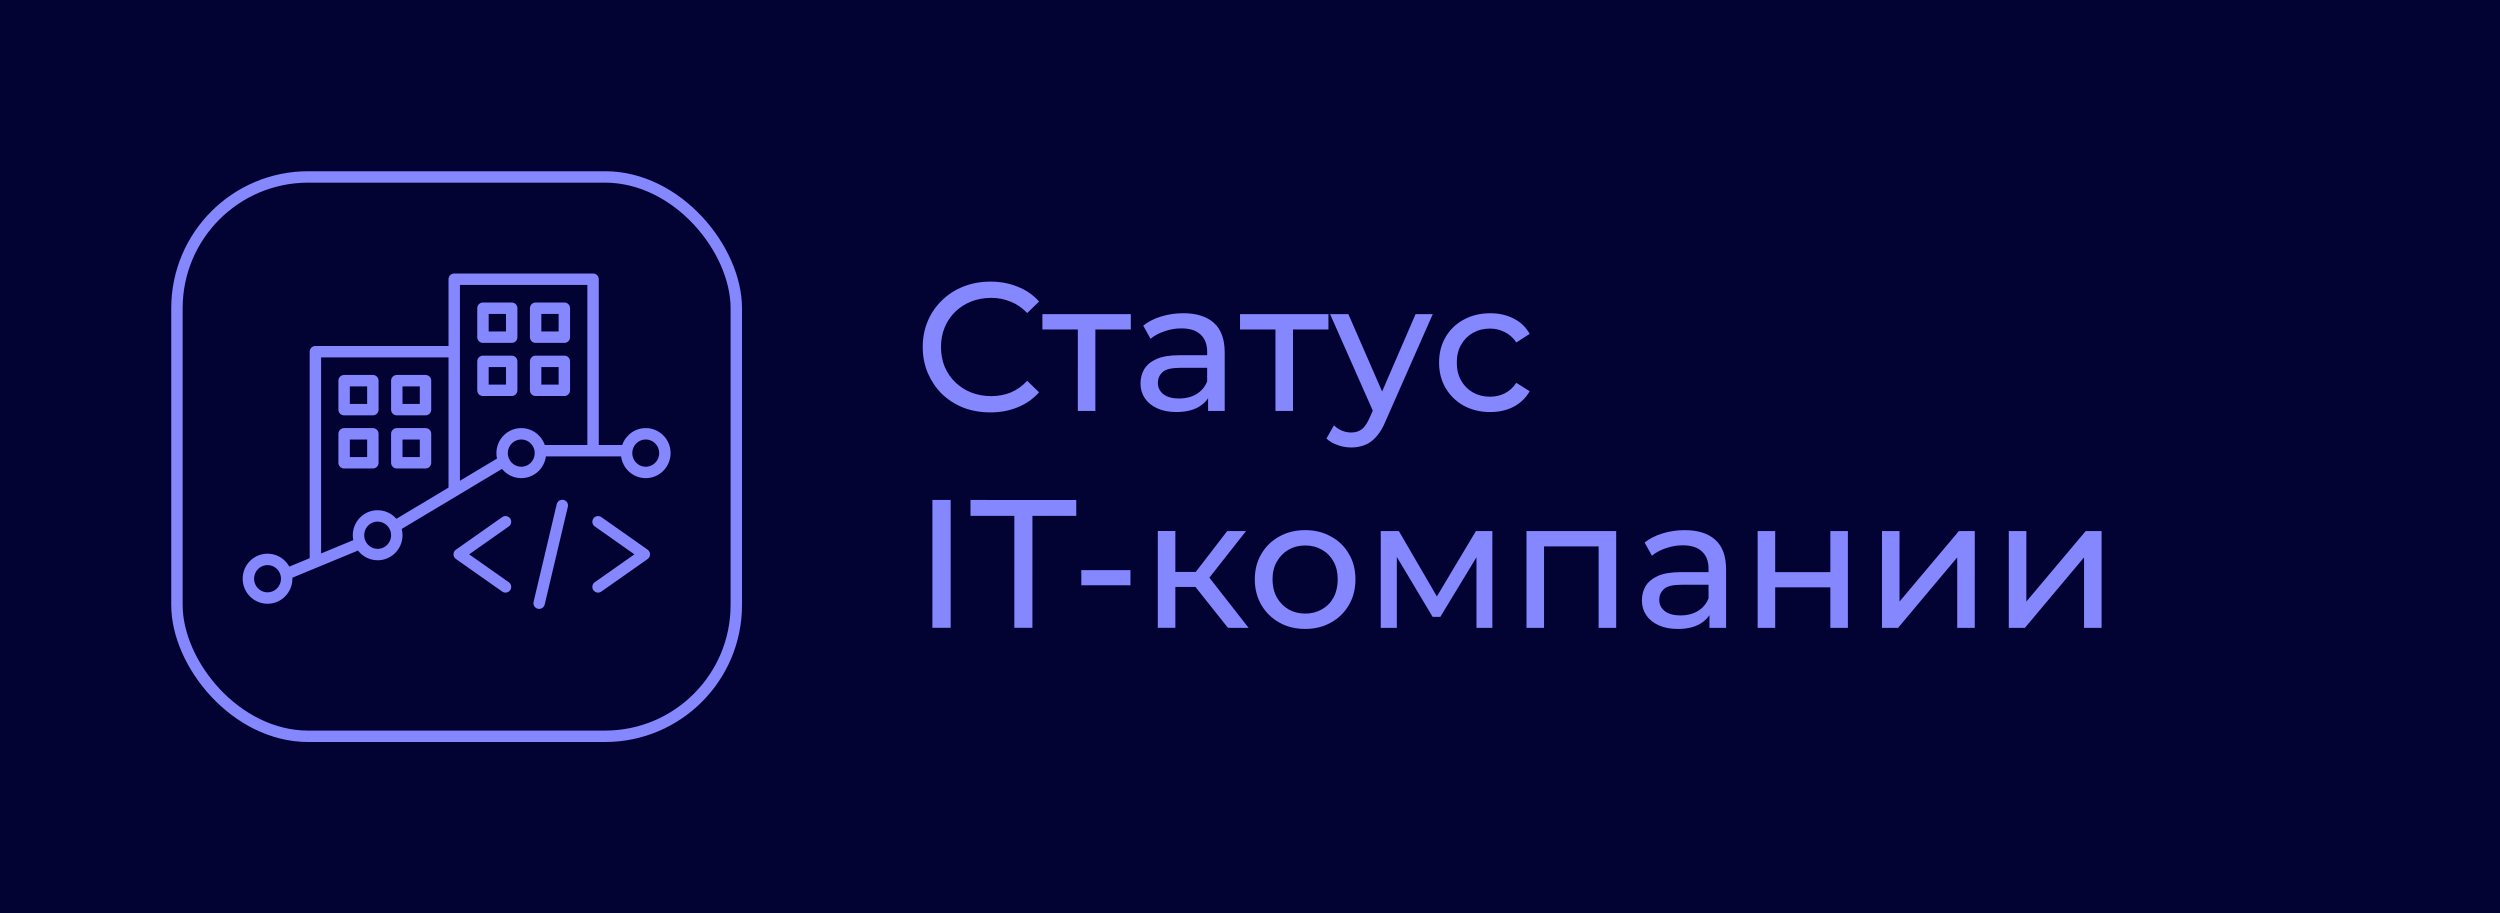
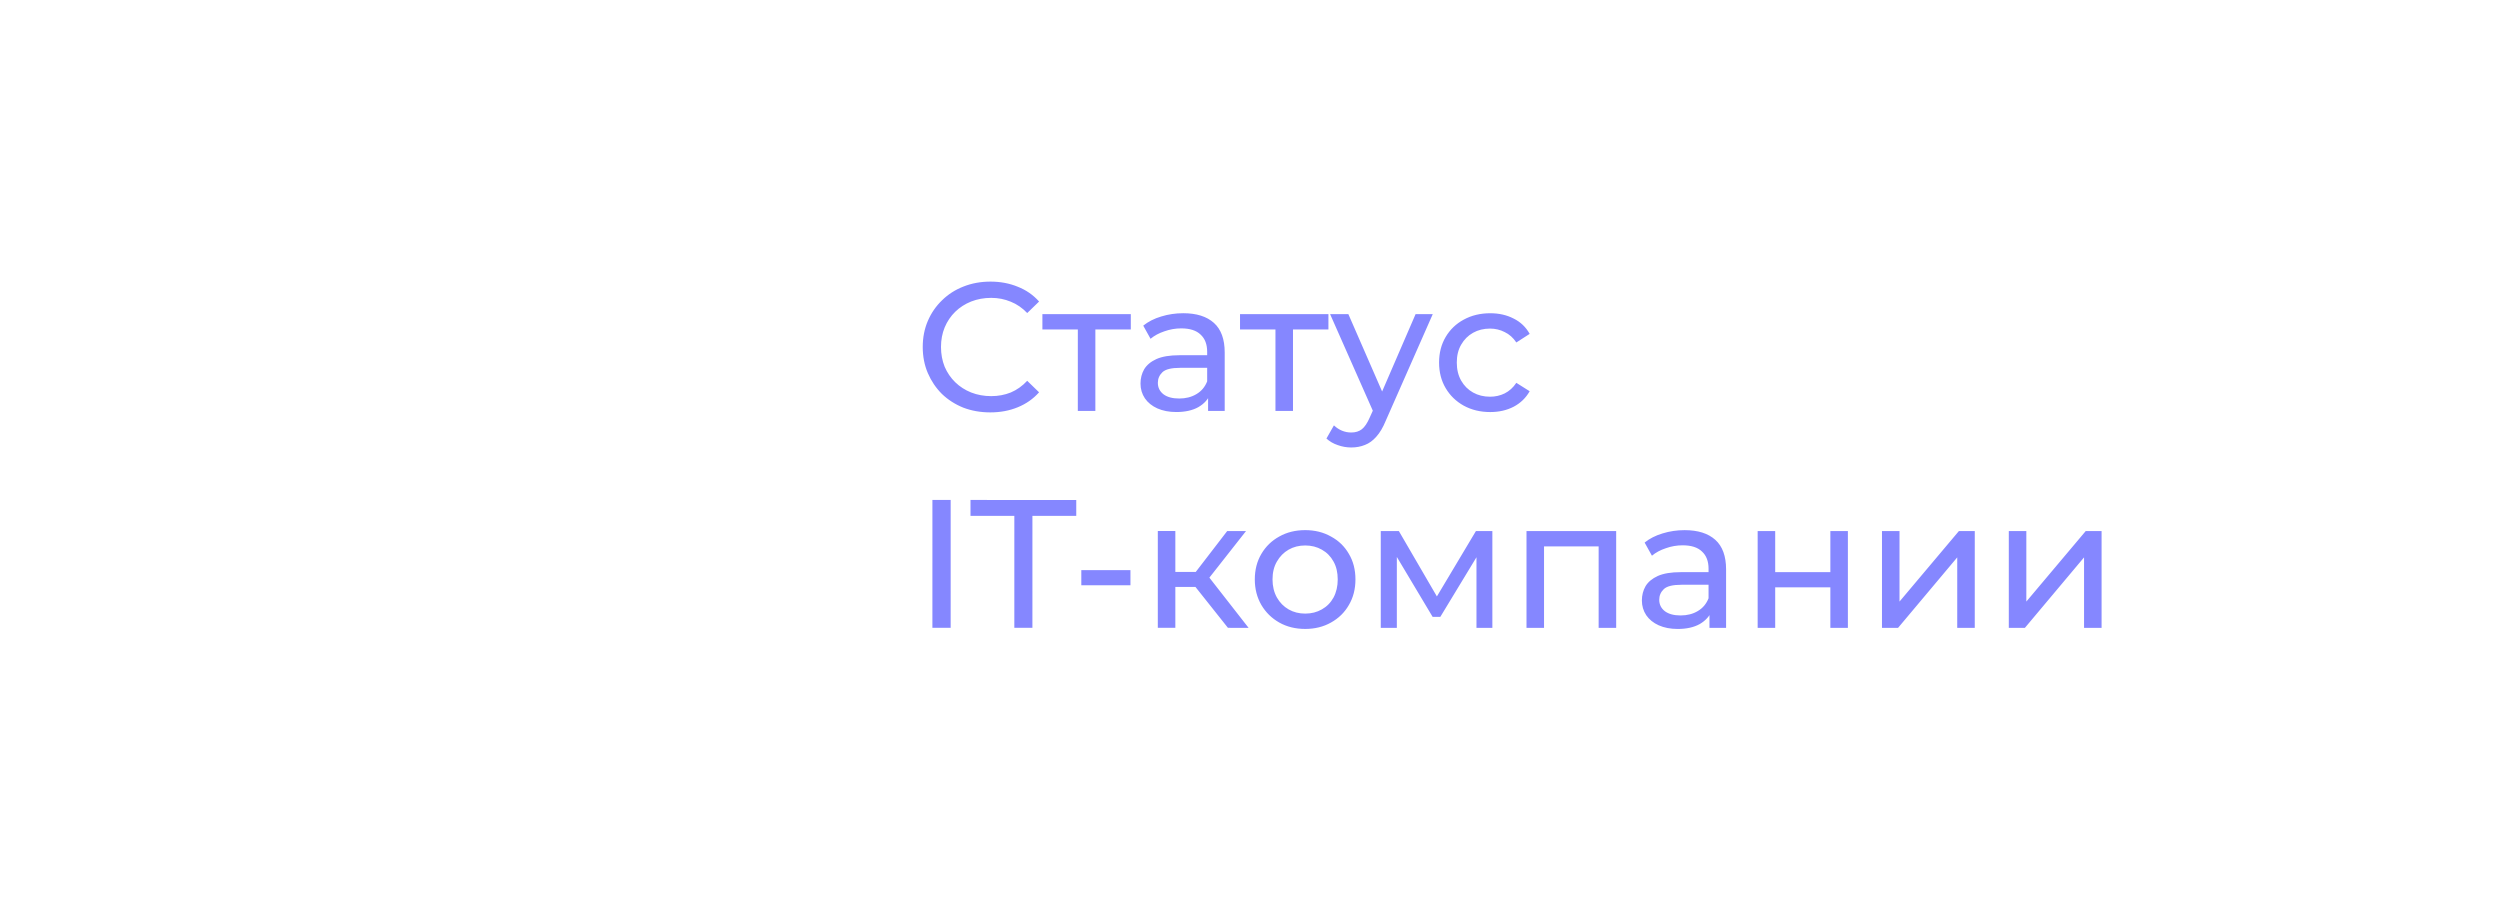
<svg xmlns="http://www.w3.org/2000/svg" width="219" height="80" viewBox="0 0 219 80" fill="none">
-   <rect width="219" height="80" fill="#030333" />
-   <rect x="15.5" y="15.5" width="49" height="49" rx="11.5" stroke="#8587FF" />
-   <path d="M39.791 30.807H27.629V49.23M25.113 50.272L31.561 47.603M51.953 39.482V24.46H39.791V42.996M47.327 39.482C47.224 38.647 46.518 38.001 45.663 38.001C44.736 38.001 43.985 38.759 43.985 39.693C43.985 39.944 44.039 40.182 44.136 40.396M47.327 39.482C47.336 39.551 47.34 39.622 47.34 39.693C47.34 40.628 46.589 41.386 45.663 41.386C44.985 41.386 44.4 40.98 44.136 40.396M47.327 39.482H54.902M44.136 40.396L34.576 46.118M54.902 39.482C54.894 39.551 54.889 39.622 54.889 39.693C54.889 40.628 55.64 41.386 56.567 41.386C57.493 41.386 58.244 40.628 58.244 39.693C58.244 38.759 57.493 38.001 56.567 38.001C55.711 38.001 55.005 38.647 54.902 39.482ZM34.576 46.118C34.298 45.57 33.733 45.194 33.081 45.194C32.155 45.194 31.404 45.952 31.404 46.887C31.404 47.143 31.46 47.386 31.561 47.603M34.576 46.118C34.693 46.349 34.759 46.61 34.759 46.887C34.759 47.822 34.008 48.58 33.081 48.58C32.408 48.58 31.828 48.18 31.561 47.603M30.145 33.346H32.662V35.885H30.145V33.346ZM42.308 26.999H44.824V29.538H42.308V26.999ZM30.145 38.001H32.662V40.54H30.145V38.001ZM42.308 31.654H44.824V34.192H42.308V31.654ZM34.759 33.346H37.275V35.885H34.759V33.346ZM46.921 26.999H49.437V29.538H46.921V26.999ZM34.759 38.001H37.275V40.54H34.759V38.001ZM46.921 31.654H49.437V34.192H46.921V31.654ZM25.113 50.695C25.113 51.63 24.362 52.388 23.435 52.388C22.509 52.388 21.758 51.63 21.758 50.695C21.758 49.761 22.509 49.003 23.435 49.003C24.362 49.003 25.113 49.761 25.113 50.695Z" stroke="#8587FF" stroke-linejoin="round" />
-   <path d="M44.281 51.412L40.227 48.56L44.281 45.707M52.389 45.707L56.443 48.56L52.389 51.412M49.256 44.28L47.229 52.839" stroke="#8587FF" stroke-linecap="round" stroke-linejoin="round" />
  <path d="M86.751 36.125C85.898 36.125 85.109 35.987 84.383 35.709C83.669 35.421 83.045 35.021 82.511 34.509C81.989 33.986 81.578 33.379 81.279 32.685C80.981 31.992 80.832 31.229 80.832 30.397C80.832 29.565 80.981 28.802 81.28 28.109C81.578 27.416 81.994 26.813 82.528 26.301C83.061 25.779 83.685 25.379 84.4 25.101C85.125 24.813 85.915 24.669 86.768 24.669C87.632 24.669 88.427 24.819 89.152 25.117C89.888 25.406 90.512 25.838 91.024 26.414L89.984 27.422C89.557 26.974 89.077 26.643 88.544 26.43C88.01 26.206 87.44 26.093 86.832 26.093C86.202 26.093 85.616 26.2 85.072 26.413C84.538 26.627 84.074 26.925 83.68 27.309C83.285 27.693 82.976 28.152 82.752 28.685C82.538 29.208 82.431 29.779 82.431 30.397C82.431 31.016 82.538 31.592 82.751 32.125C82.975 32.648 83.285 33.101 83.679 33.485C84.074 33.869 84.538 34.168 85.071 34.381C85.615 34.595 86.202 34.701 86.831 34.701C87.439 34.702 88.01 34.595 88.543 34.382C89.077 34.157 89.557 33.816 89.983 33.358L91.023 34.366C90.511 34.942 89.887 35.379 89.151 35.678C88.426 35.976 87.626 36.126 86.751 36.125ZM94.417 35.998L94.418 28.462L94.802 28.862L91.314 28.862L91.314 27.518L99.058 27.518L99.058 28.862L95.586 28.862L95.954 28.462L95.953 35.998L94.417 35.998ZM105.828 35.998L105.828 34.206L105.748 33.87L105.748 30.814C105.748 30.164 105.556 29.662 105.172 29.31C104.799 28.948 104.234 28.766 103.476 28.766C102.975 28.766 102.484 28.852 102.004 29.022C101.524 29.182 101.119 29.401 100.788 29.678L100.148 28.526C100.586 28.174 101.108 27.907 101.716 27.726C102.335 27.534 102.98 27.438 103.652 27.438C104.815 27.438 105.711 27.721 106.34 28.287C106.97 28.852 107.284 29.716 107.284 30.878L107.284 35.998L105.828 35.998ZM103.044 36.094C102.414 36.094 101.86 35.987 101.38 35.774C100.911 35.561 100.548 35.267 100.292 34.894C100.036 34.51 99.908 34.078 99.908 33.598C99.908 33.139 100.015 32.724 100.228 32.35C100.452 31.977 100.809 31.678 101.3 31.454C101.801 31.23 102.473 31.118 103.316 31.118L106.004 31.118L106.004 32.222L103.38 32.222C102.612 32.222 102.095 32.35 101.828 32.606C101.561 32.862 101.428 33.172 101.428 33.534C101.428 33.95 101.593 34.286 101.924 34.542C102.255 34.788 102.713 34.91 103.3 34.91C103.876 34.91 104.377 34.782 104.804 34.526C105.241 34.27 105.556 33.897 105.748 33.406L106.052 34.462C105.849 34.964 105.492 35.364 104.98 35.662C104.468 35.95 103.822 36.094 103.044 36.094ZM111.73 35.999L111.73 28.463L112.114 28.863L108.626 28.863L108.626 27.519L116.37 27.519L116.37 28.863L112.898 28.863L113.266 28.463L113.266 35.999L111.73 35.999ZM118.372 39.199C117.967 39.199 117.572 39.13 117.188 38.991C116.804 38.863 116.474 38.671 116.196 38.415L116.852 37.263C117.066 37.466 117.3 37.62 117.556 37.727C117.812 37.834 118.084 37.887 118.372 37.887C118.746 37.887 119.055 37.791 119.3 37.599C119.546 37.407 119.775 37.066 119.988 36.575L120.516 35.407L120.676 35.215L124.005 27.519L125.509 27.52L121.396 36.847C121.151 37.445 120.874 37.914 120.564 38.255C120.266 38.596 119.935 38.837 119.572 38.975C119.21 39.124 118.81 39.199 118.372 39.199ZM120.388 36.271L116.517 27.519L118.117 27.519L121.412 35.071L120.388 36.271ZM130.543 36.096C129.679 36.096 128.905 35.909 128.223 35.536C127.551 35.162 127.023 34.65 126.639 33.999C126.255 33.349 126.063 32.602 126.063 31.759C126.063 30.917 126.255 30.17 126.639 29.52C127.023 28.869 127.551 28.362 128.223 28C128.906 27.626 129.679 27.44 130.543 27.44C131.311 27.44 131.994 27.595 132.591 27.904C133.199 28.203 133.668 28.651 133.999 29.248L132.831 30C132.554 29.584 132.212 29.28 131.807 29.088C131.412 28.885 130.986 28.784 130.527 28.784C129.972 28.784 129.476 28.906 129.039 29.152C128.602 29.397 128.255 29.744 127.999 30.192C127.743 30.629 127.615 31.152 127.615 31.76C127.615 32.368 127.743 32.896 127.999 33.344C128.255 33.792 128.601 34.138 129.039 34.384C129.476 34.629 129.972 34.752 130.527 34.752C130.985 34.752 131.412 34.656 131.807 34.464C132.212 34.261 132.553 33.952 132.831 33.536L133.999 34.272C133.668 34.858 133.199 35.312 132.591 35.632C131.993 35.941 131.311 36.096 130.543 36.096ZM81.678 54.997L81.679 43.797L83.279 43.797L83.278 54.997L81.678 54.997ZM88.855 54.998L88.856 45.19L85.016 45.189L85.016 43.797L94.28 43.798L94.28 45.19L90.44 45.19L90.439 54.998L88.855 54.998ZM94.723 51.27L94.723 49.942L99.027 49.942L99.027 51.27L94.723 51.27ZM107.568 54.998L104.288 50.87L105.552 50.102L109.376 54.999L107.568 54.998ZM101.424 54.998L101.424 46.518L102.96 46.518L102.96 54.998L101.424 54.998ZM102.496 51.414L102.496 50.102L105.296 50.102L105.296 51.414L102.496 51.414ZM105.68 50.934L104.256 50.742L107.504 46.519L109.152 46.519L105.68 50.934ZM114.337 55.095C113.484 55.095 112.726 54.908 112.065 54.535C111.404 54.161 110.881 53.649 110.497 52.999C110.113 52.337 109.921 51.591 109.921 50.759C109.921 49.916 110.113 49.169 110.497 48.519C110.881 47.868 111.404 47.361 112.065 46.999C112.727 46.626 113.484 46.439 114.337 46.439C115.18 46.439 115.932 46.626 116.593 46.999C117.265 47.362 117.788 47.868 118.161 48.519C118.545 49.159 118.737 49.906 118.737 50.759C118.737 51.602 118.545 52.348 118.161 52.999C117.788 53.65 117.265 54.162 116.593 54.535C115.932 54.908 115.18 55.095 114.337 55.095ZM114.337 53.751C114.881 53.751 115.366 53.628 115.793 53.383C116.23 53.138 116.572 52.791 116.817 52.343C117.062 51.884 117.185 51.356 117.185 50.759C117.185 50.151 117.063 49.628 116.817 49.191C116.572 48.743 116.231 48.396 115.793 48.151C115.367 47.906 114.881 47.783 114.337 47.783C113.793 47.783 113.308 47.906 112.881 48.151C112.455 48.396 112.113 48.743 111.857 49.191C111.601 49.628 111.473 50.151 111.473 50.759C111.473 51.356 111.601 51.884 111.857 52.343C112.113 52.791 112.454 53.137 112.881 53.383C113.308 53.628 113.793 53.751 114.337 53.751ZM120.955 54.999L120.955 46.519L122.539 46.519L126.187 52.791L125.547 52.791L129.291 46.52L130.731 46.52L130.731 55L129.339 55L129.339 48.248L129.595 48.392L126.171 54.039L125.499 54.039L122.059 48.279L122.363 48.215L122.363 54.999L120.955 54.999ZM133.721 55L133.721 46.52L141.577 46.52L141.577 55L140.041 55L140.041 47.48L140.409 47.864L134.889 47.864L135.257 47.48L135.257 55L133.721 55ZM149.749 55.001L149.749 53.209L149.669 52.873L149.669 49.817C149.669 49.166 149.477 48.665 149.093 48.313C148.72 47.95 148.154 47.769 147.397 47.769C146.896 47.769 146.405 47.854 145.925 48.025C145.445 48.184 145.04 48.403 144.709 48.681L144.069 47.528C144.506 47.176 145.029 46.91 145.637 46.728C146.256 46.536 146.901 46.441 147.573 46.441C148.736 46.441 149.632 46.723 150.261 47.289C150.89 47.854 151.205 48.718 151.205 49.881L151.205 55.001L149.749 55.001ZM146.965 55.097C146.335 55.096 145.781 54.99 145.301 54.776C144.831 54.563 144.469 54.27 144.213 53.896C143.957 53.512 143.829 53.08 143.829 52.6C143.829 52.142 143.936 51.726 144.149 51.352C144.373 50.979 144.73 50.681 145.221 50.456C145.722 50.233 146.394 50.12 147.237 50.121L149.925 50.121L149.925 51.225L147.301 51.225C146.533 51.225 146.016 51.352 145.749 51.608C145.482 51.864 145.349 52.174 145.349 52.536C145.349 52.953 145.514 53.288 145.845 53.544C146.175 53.79 146.634 53.913 147.221 53.913C147.797 53.913 148.298 53.785 148.725 53.529C149.162 53.273 149.477 52.899 149.669 52.409L149.973 53.465C149.77 53.966 149.413 54.366 148.901 54.665C148.389 54.953 147.743 55.097 146.965 55.097ZM153.971 55.001L153.971 46.521L155.507 46.521L155.507 50.121L160.339 50.121L160.339 46.521L161.875 46.521L161.875 55.001L160.339 55.001L160.339 51.449L155.507 51.449L155.507 55.001L153.971 55.001ZM164.861 55.002L164.862 46.522L166.398 46.522L166.397 52.698L171.598 46.522L172.99 46.522L172.989 55.002L171.453 55.002L171.454 48.826L166.269 55.002L164.861 55.002ZM175.971 55.002L175.971 46.522L177.507 46.522L177.507 52.698L182.707 46.523L184.099 46.523L184.099 55.002L182.563 55.002L182.563 48.826L177.379 55.002L175.971 55.002Z" fill="#8587FF" />
</svg>